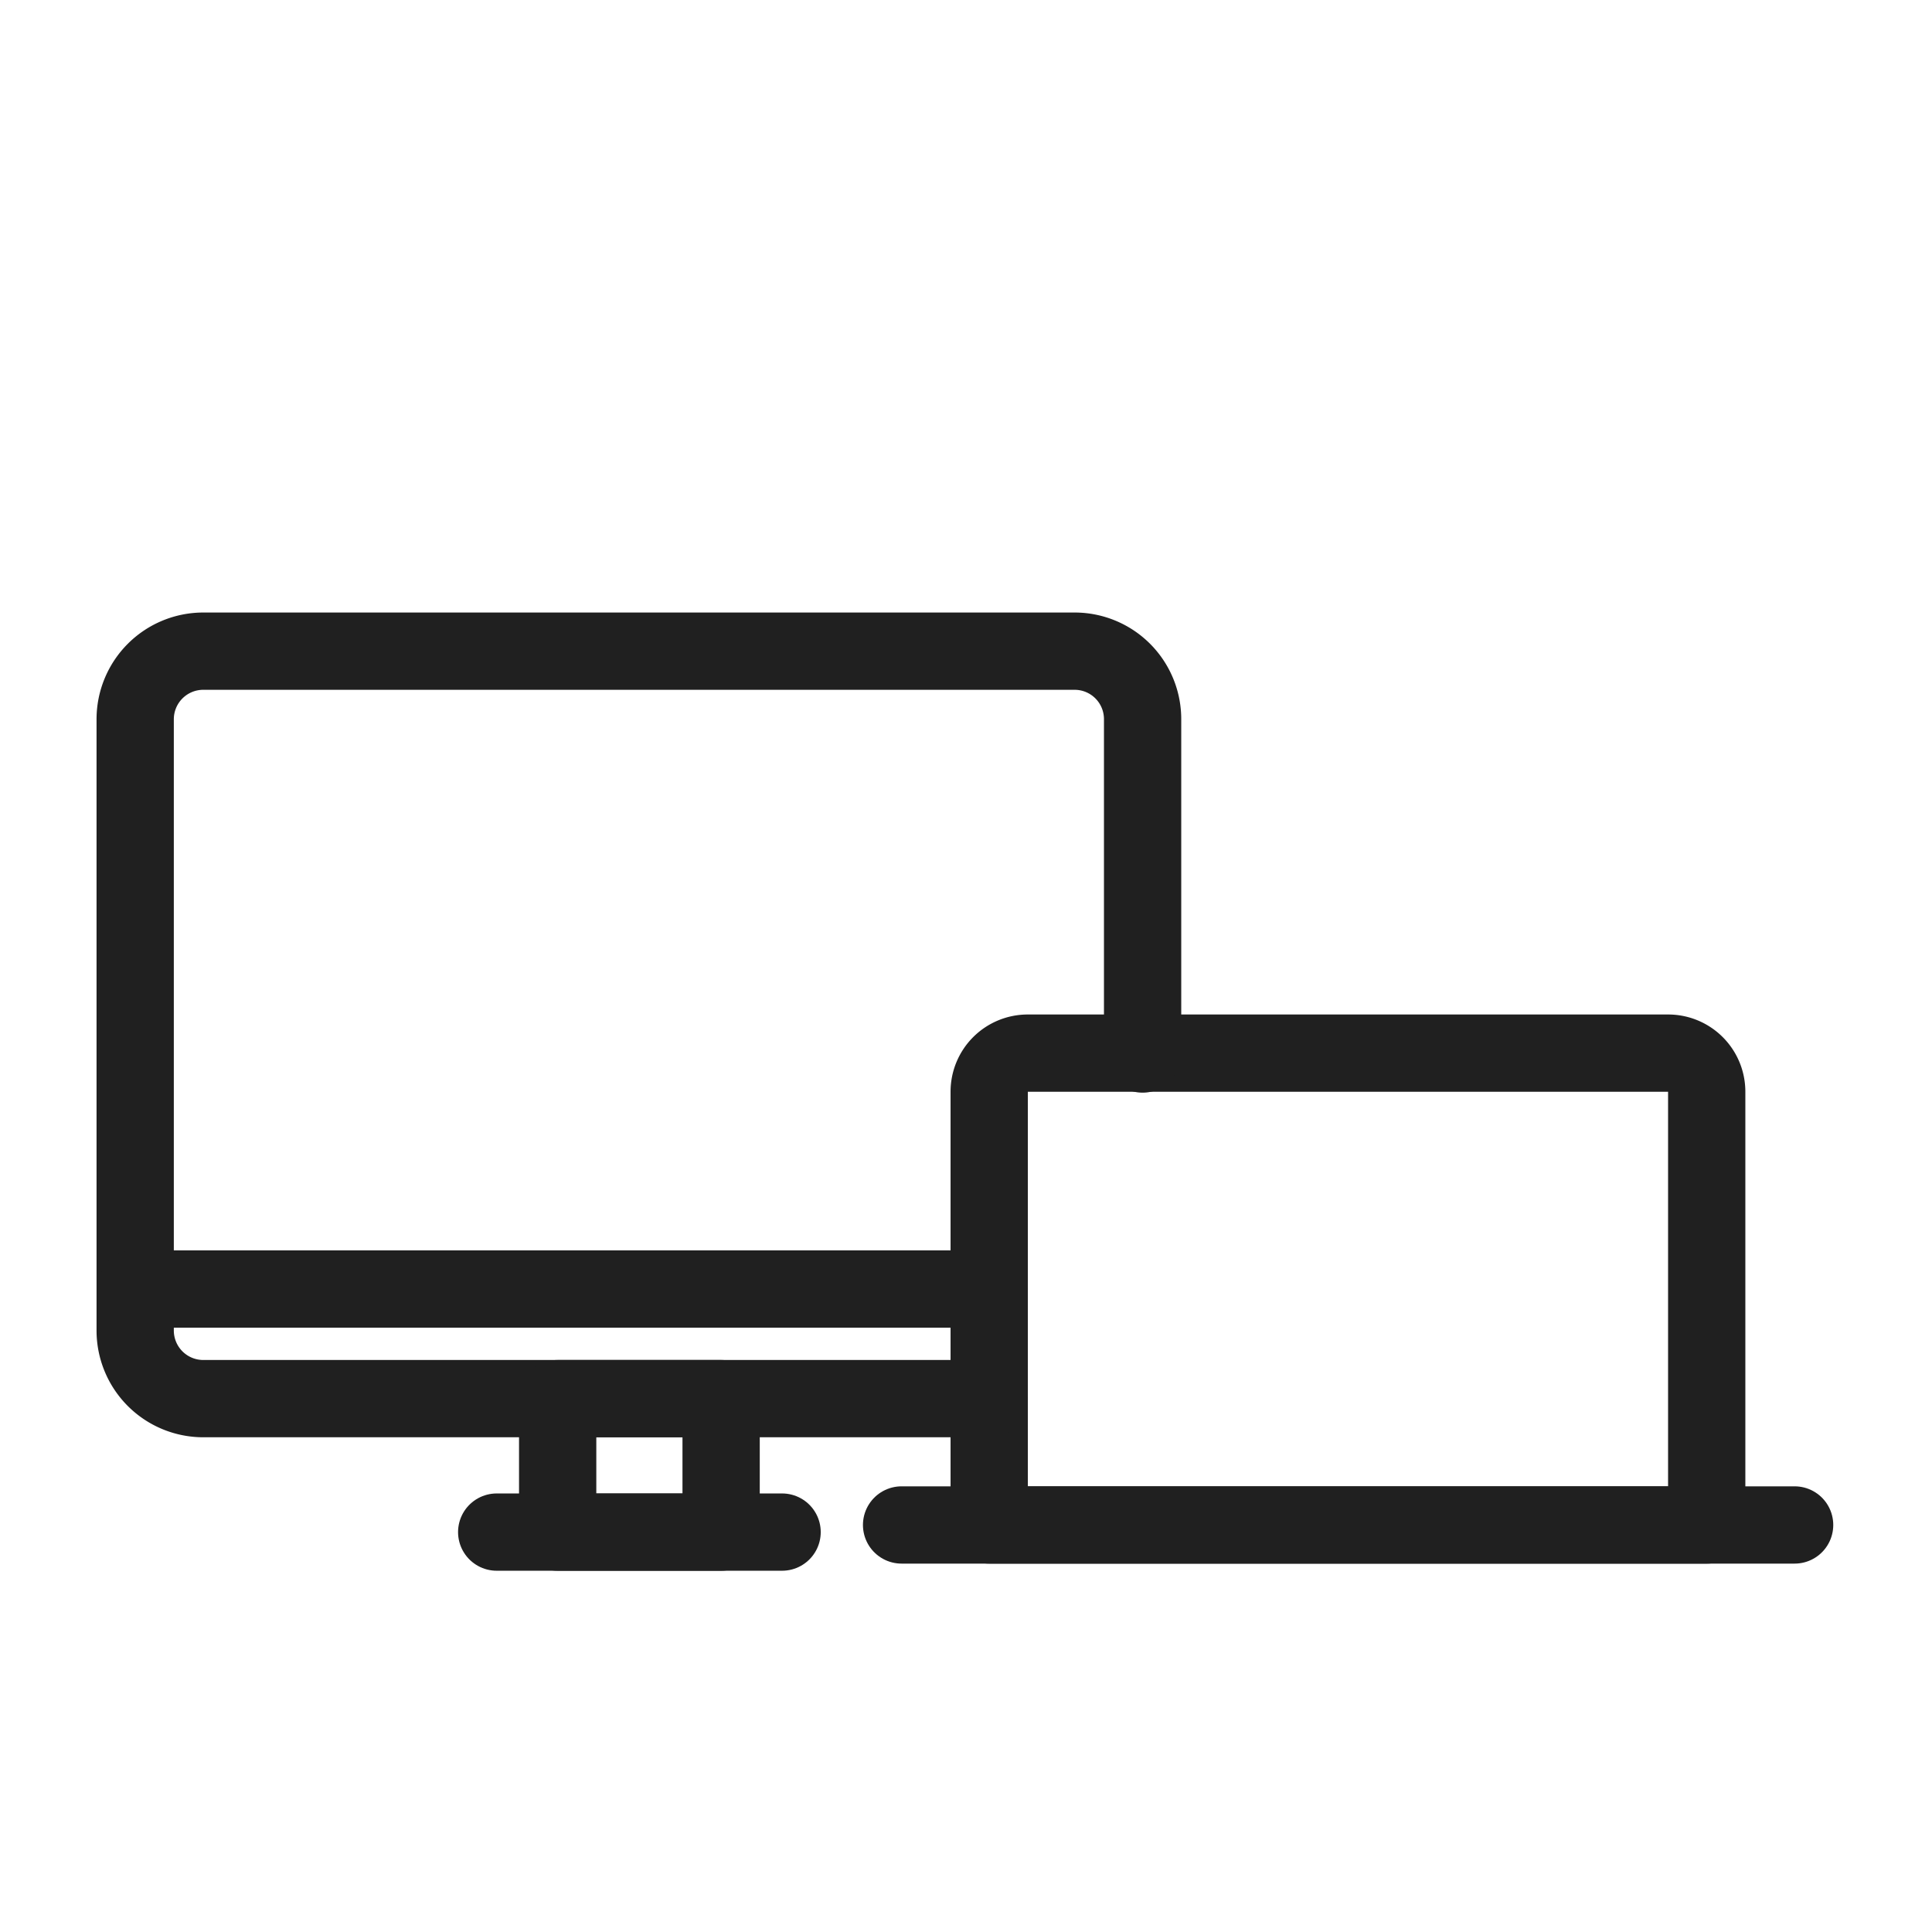
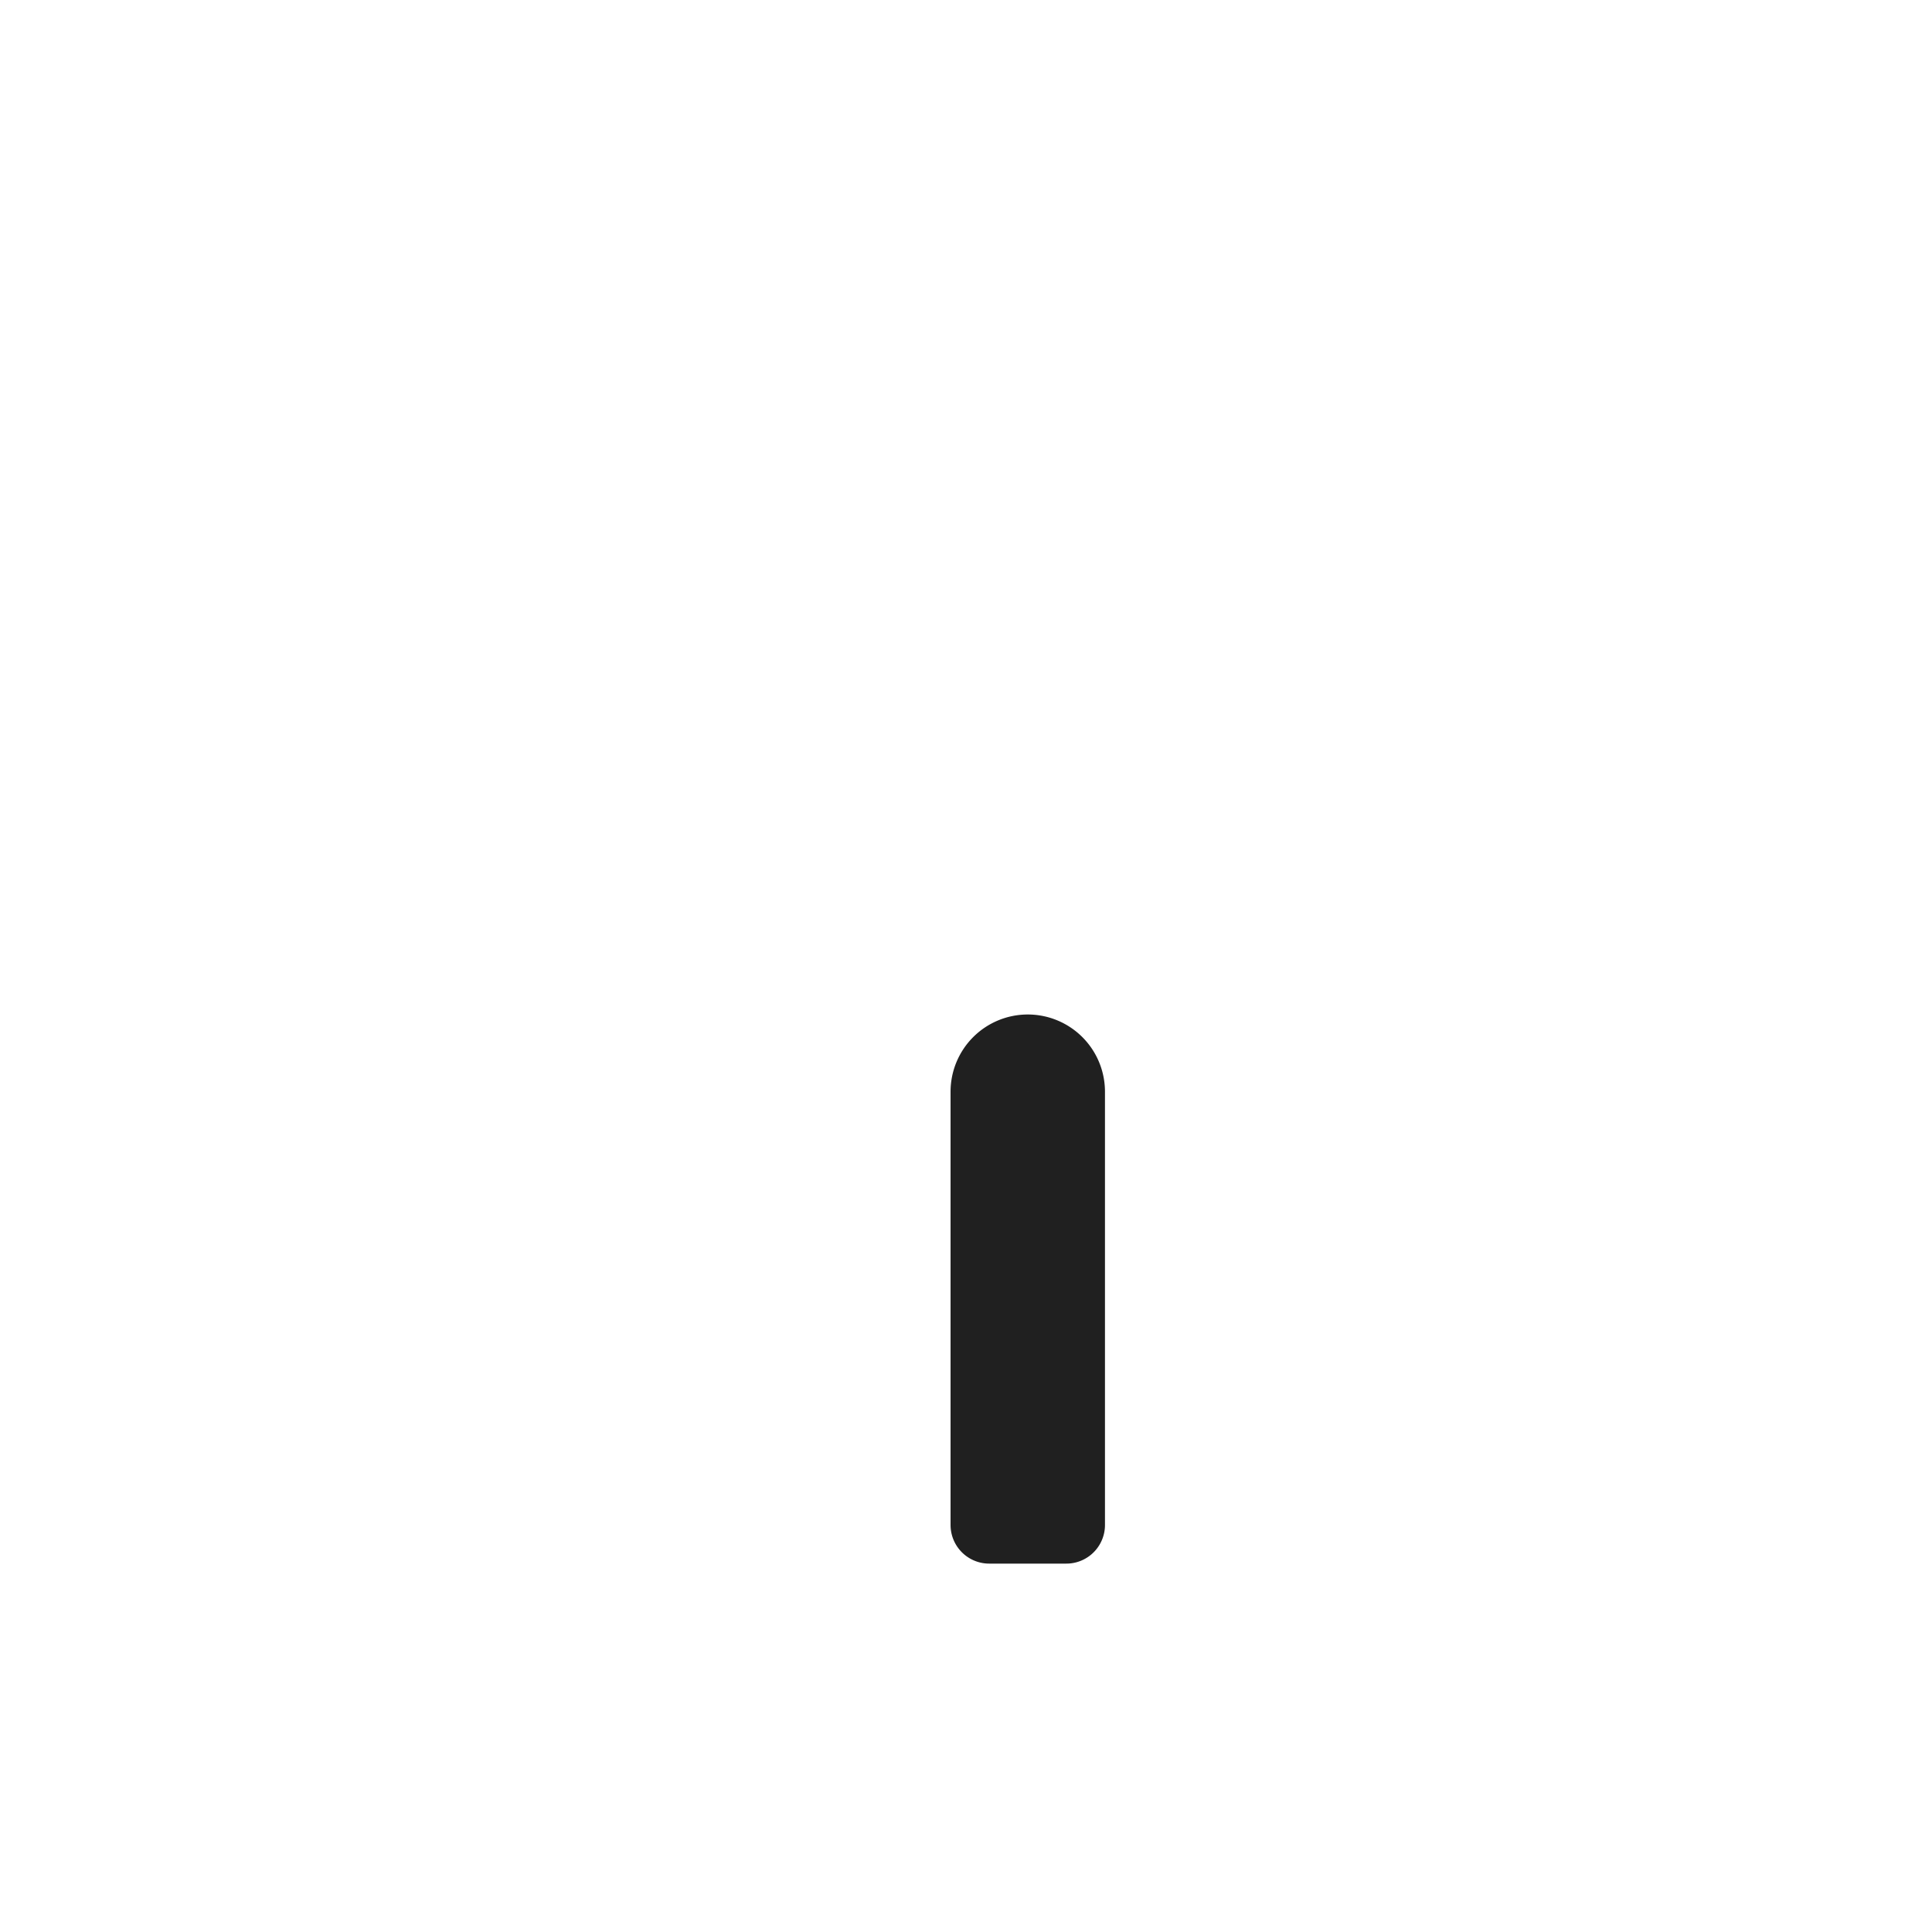
<svg xmlns="http://www.w3.org/2000/svg" id="a963b7a3-6690-4cf9-bd2a-c1c20a91cd65" data-name="bd400d9d-71a1-4ae1-8035-fb3a69ec75ee" width="100" height="100" viewBox="0 0 100 100">
  <defs>
    <style>.f3536f0d-abaa-43f1-8dad-17c51b7582c5{fill:none;stroke:#202020;stroke-linecap:round;stroke-linejoin:round;stroke-width:4px;}</style>
  </defs>
-   <path class="f3536f0d-abaa-43f1-8dad-17c51b7582c5" d="M53.197,54.51H86.343a1.996,1.996,0,0,1,1.996,1.996h0V78.932H51.201V56.506A1.996,1.996,0,0,1,53.197,54.51Z" />
-   <line class="f3536f0d-abaa-43f1-8dad-17c51b7582c5" x1="92.889" y1="78.932" x2="46.666" y2="78.932" />
-   <path class="f3536f0d-abaa-43f1-8dad-17c51b7582c5" d="M51.201,72.393H10.522a3.525,3.525,0,0,1-3.525-3.525V37.229a3.525,3.525,0,0,1,3.525-3.525H55.623a3.518,3.518,0,0,1,3.518,3.518V54.555" />
-   <line class="f3536f0d-abaa-43f1-8dad-17c51b7582c5" x1="7.019" y1="66.721" x2="51.201" y2="66.721" />
-   <rect class="f3536f0d-abaa-43f1-8dad-17c51b7582c5" x="28.865" y="72.393" width="8.46" height="6.908" />
-   <line class="f3536f0d-abaa-43f1-8dad-17c51b7582c5" x1="25.709" y1="79.301" x2="40.481" y2="79.301" />
+   <path class="f3536f0d-abaa-43f1-8dad-17c51b7582c5" d="M53.197,54.51a1.996,1.996,0,0,1,1.996,1.996h0V78.932H51.201V56.506A1.996,1.996,0,0,1,53.197,54.51Z" />
</svg>